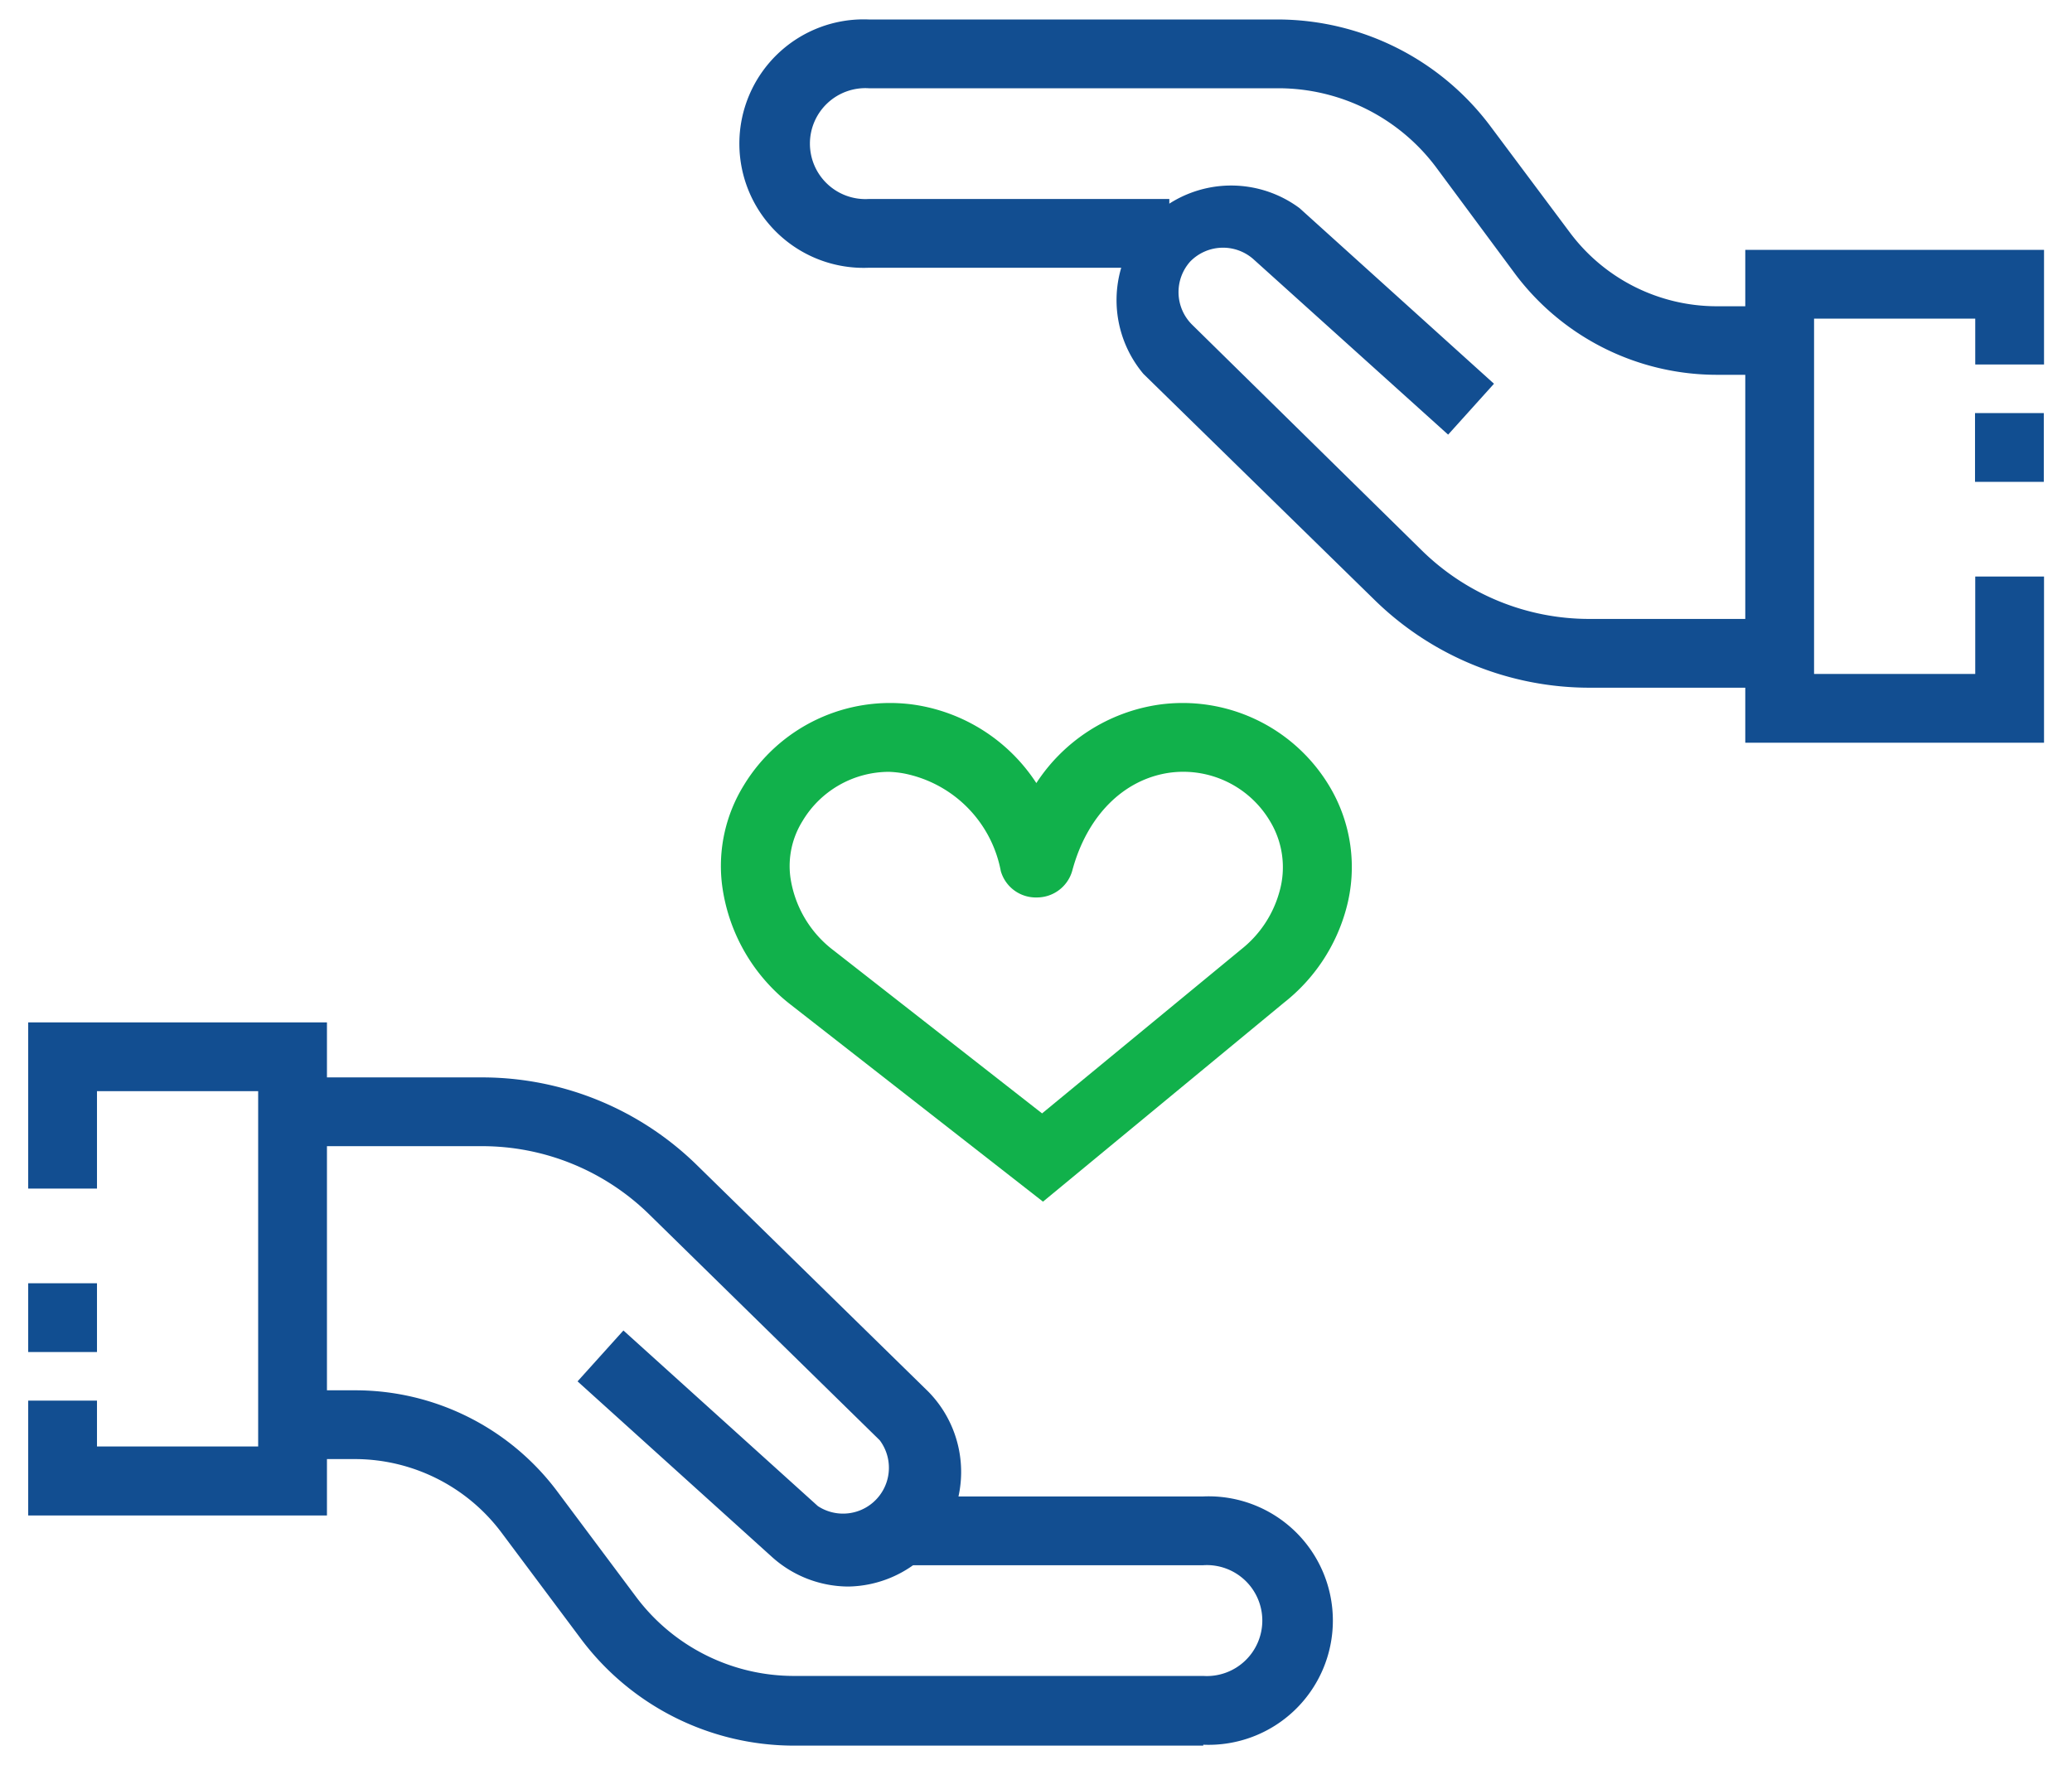
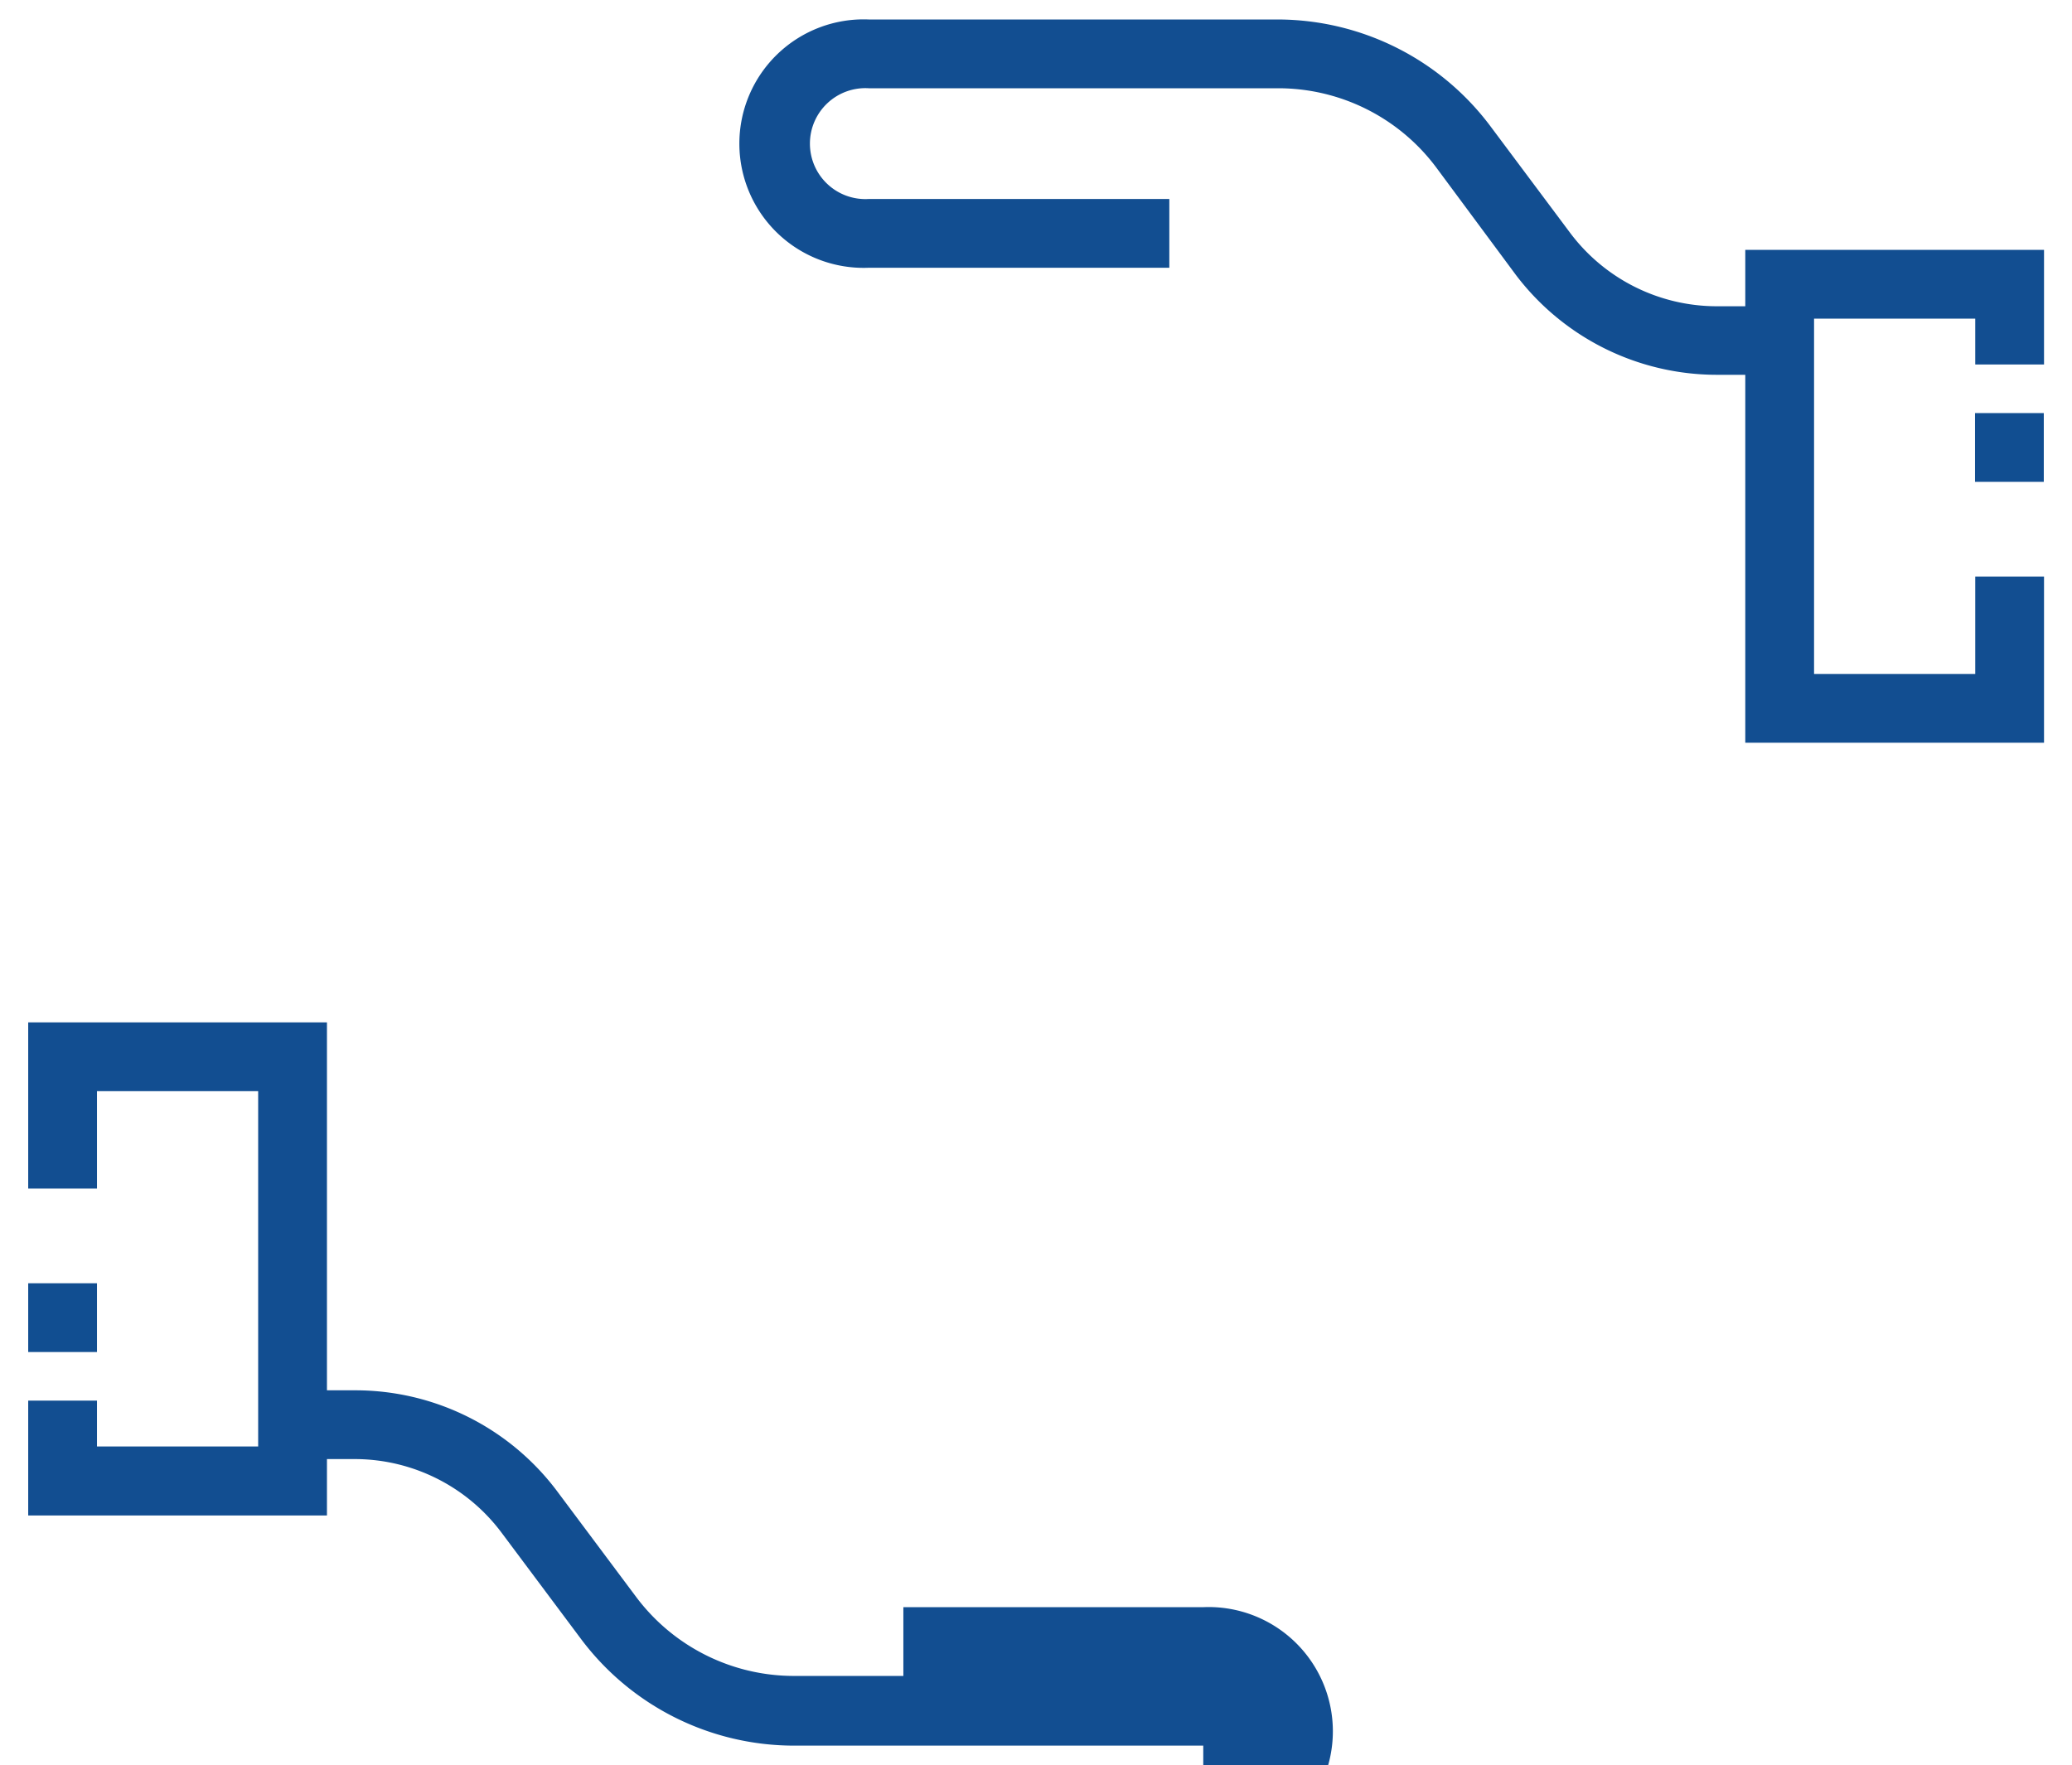
<svg xmlns="http://www.w3.org/2000/svg" id="Layer_1" data-name="Layer 1" viewBox="0 0 90.37 77" width="90.37" height="77">
  <defs>
    <style>.cls-1{fill:none;}.cls-2{fill:#124e91;}.cls-3{fill:#114e91;}.cls-4{fill:#11b14b;}.cls-5{clip-path:url(#clip-path);}.cls-6{clip-path:url(#clip-path-2);}.cls-7{clip-path:url(#clip-path-3);}</style>
    <clipPath id="clip-path">
-       <rect class="cls-1" x="291.29" y="271.42" width="3.13" height="3.13" />
-     </clipPath>
+       </clipPath>
    <clipPath id="clip-path-2">
      <rect class="cls-1" x="297.75" y="271.42" width="3.13" height="3.13" />
    </clipPath>
    <clipPath id="clip-path-3">
      <rect class="cls-1" x="304.21" y="271.42" width="3.13" height="3.13" />
    </clipPath>
  </defs>
  <title>Honest</title>
  <polygon class="cls-2" points="89.15 32.4 76.12 32.4 76.12 10.9 89.15 10.9 89.15 15.9 86.15 15.9 86.15 13.9 79.12 13.9 79.12 29.4 86.15 29.4 86.15 25.15 89.15 25.15 89.15 32.4" />
  <rect class="cls-3" x="86.15" y="18.02" width="3" height="3" transform="translate(175.29 39.04) rotate(180)" />
  <path class="cls-2" d="M77,16.35H74.87A11,11,0,0,1,66.12,12L62.63,7.29a8.6,8.6,0,0,0-6.86-3.44H37.9a2.42,2.42,0,1,0,0,4.83H51v3H37.9A5.42,5.42,0,1,1,37.9.85H55.77A11.61,11.61,0,0,1,65,5.5l3.49,4.67a8,8,0,0,0,6.35,3.19H77Z" />
-   <path class="cls-2" d="M77.48,30H69.36a13.4,13.4,0,0,1-9.42-3.84L49.87,16.31a5,5,0,0,1,6.81-7.23l8.48,7.66-2,2.22L54.66,11.3a2,2,0,0,0-2.75.11A2,2,0,0,0,52,14.17L62,24a10.42,10.42,0,0,0,7.33,3h8.12Z" />
  <polygon class="cls-2" points="14.26 66.11 1.23 66.11 1.23 61.1 4.23 61.1 4.23 63.1 11.26 63.1 11.26 47.6 4.23 47.6 4.23 51.85 1.23 51.85 1.23 44.6 14.26 44.6 14.26 66.11" />
  <rect class="cls-3" x="1.23" y="55.98" width="3" height="3" />
-   <path class="cls-2" d="M52.48,76.15H34.61a11.61,11.61,0,0,1-9.26-4.64l-3.49-4.67a8,8,0,0,0-6.35-3.19H13.4v-3H15.5A11,11,0,0,1,24.26,65l3.49,4.67a8.6,8.6,0,0,0,6.86,3.44H52.48a2.42,2.42,0,1,0,0-4.83H39.4v-3H52.48a5.42,5.42,0,1,1,0,10.83Z" />
-   <path class="cls-2" d="M37,69.21a5,5,0,0,1-3.33-1.29l-8.48-7.66,2-2.22,8.48,7.66a2,2,0,0,0,2.7-2.87L28.34,53A10.41,10.41,0,0,0,21,50H12.9V47H21a13.39,13.39,0,0,1,9.42,3.85l10.07,9.86A5,5,0,0,1,37,69.21Z" />
-   <path class="cls-4" d="M45.49,52.42l-11-8.59a7.89,7.89,0,0,1-3-5.25,6.7,6.7,0,0,1,.95-4.32,7.46,7.46,0,0,1,7.42-3.52,7.7,7.7,0,0,1,5.34,3.42,7.7,7.7,0,0,1,5.34-3.42,7.46,7.46,0,0,1,7.42,3.52h0a6.86,6.86,0,0,1,.75,5.4A7.81,7.81,0,0,1,56,43.74ZM38.77,33.67A4.4,4.4,0,0,0,35,35.82a3.71,3.71,0,0,0-.53,2.43,4.87,4.87,0,0,0,1.9,3.22l9.08,7.1,8.69-7.16a4.84,4.84,0,0,0,1.66-2.5,3.88,3.88,0,0,0-.41-3.09A4.4,4.4,0,0,0,51,33.71c-2,.29-3.59,1.88-4.23,4.26a1.6,1.6,0,0,1-1.54,1.18h0A1.59,1.59,0,0,1,43.65,38a5.35,5.35,0,0,0-4.23-4.26A4.59,4.59,0,0,0,38.77,33.67Zm7.78,3.52h0Z" />
+   <path class="cls-2" d="M52.48,76.15H34.61a11.61,11.61,0,0,1-9.26-4.64l-3.49-4.67a8,8,0,0,0-6.35-3.19H13.4v-3H15.5A11,11,0,0,1,24.26,65l3.49,4.67a8.6,8.6,0,0,0,6.86,3.44H52.48H39.4v-3H52.48a5.42,5.42,0,1,1,0,10.83Z" />
</svg>